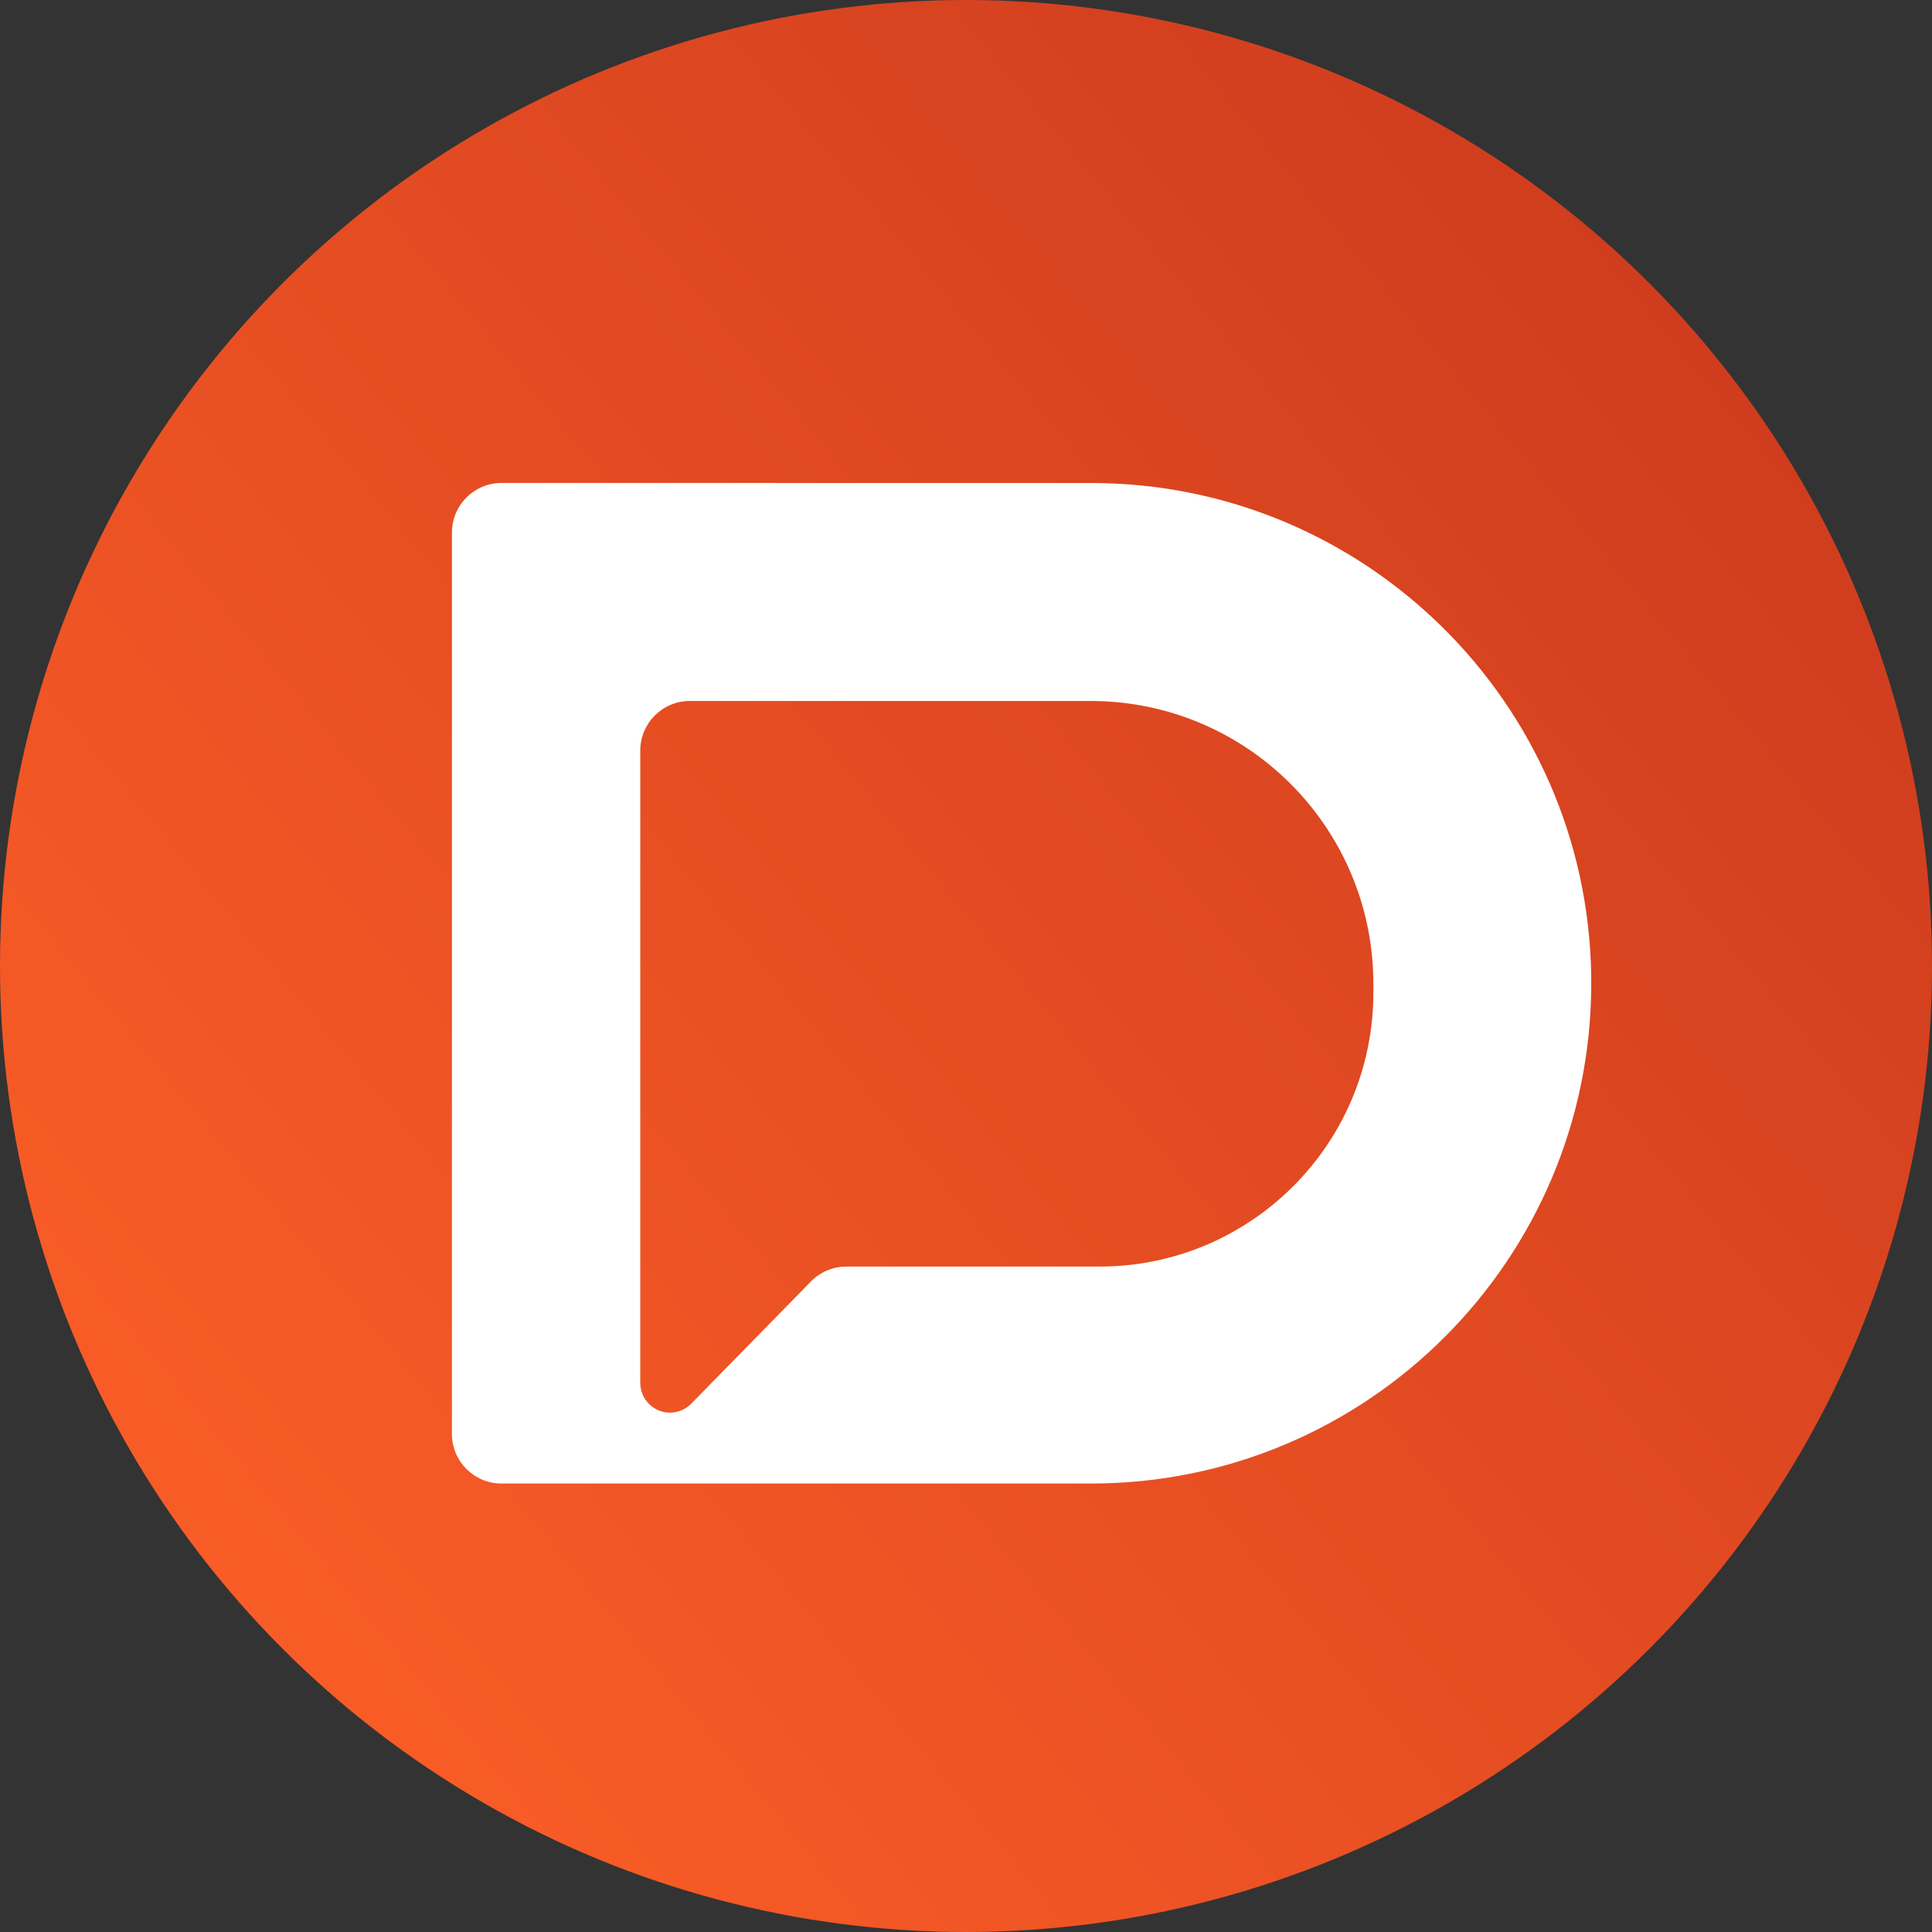
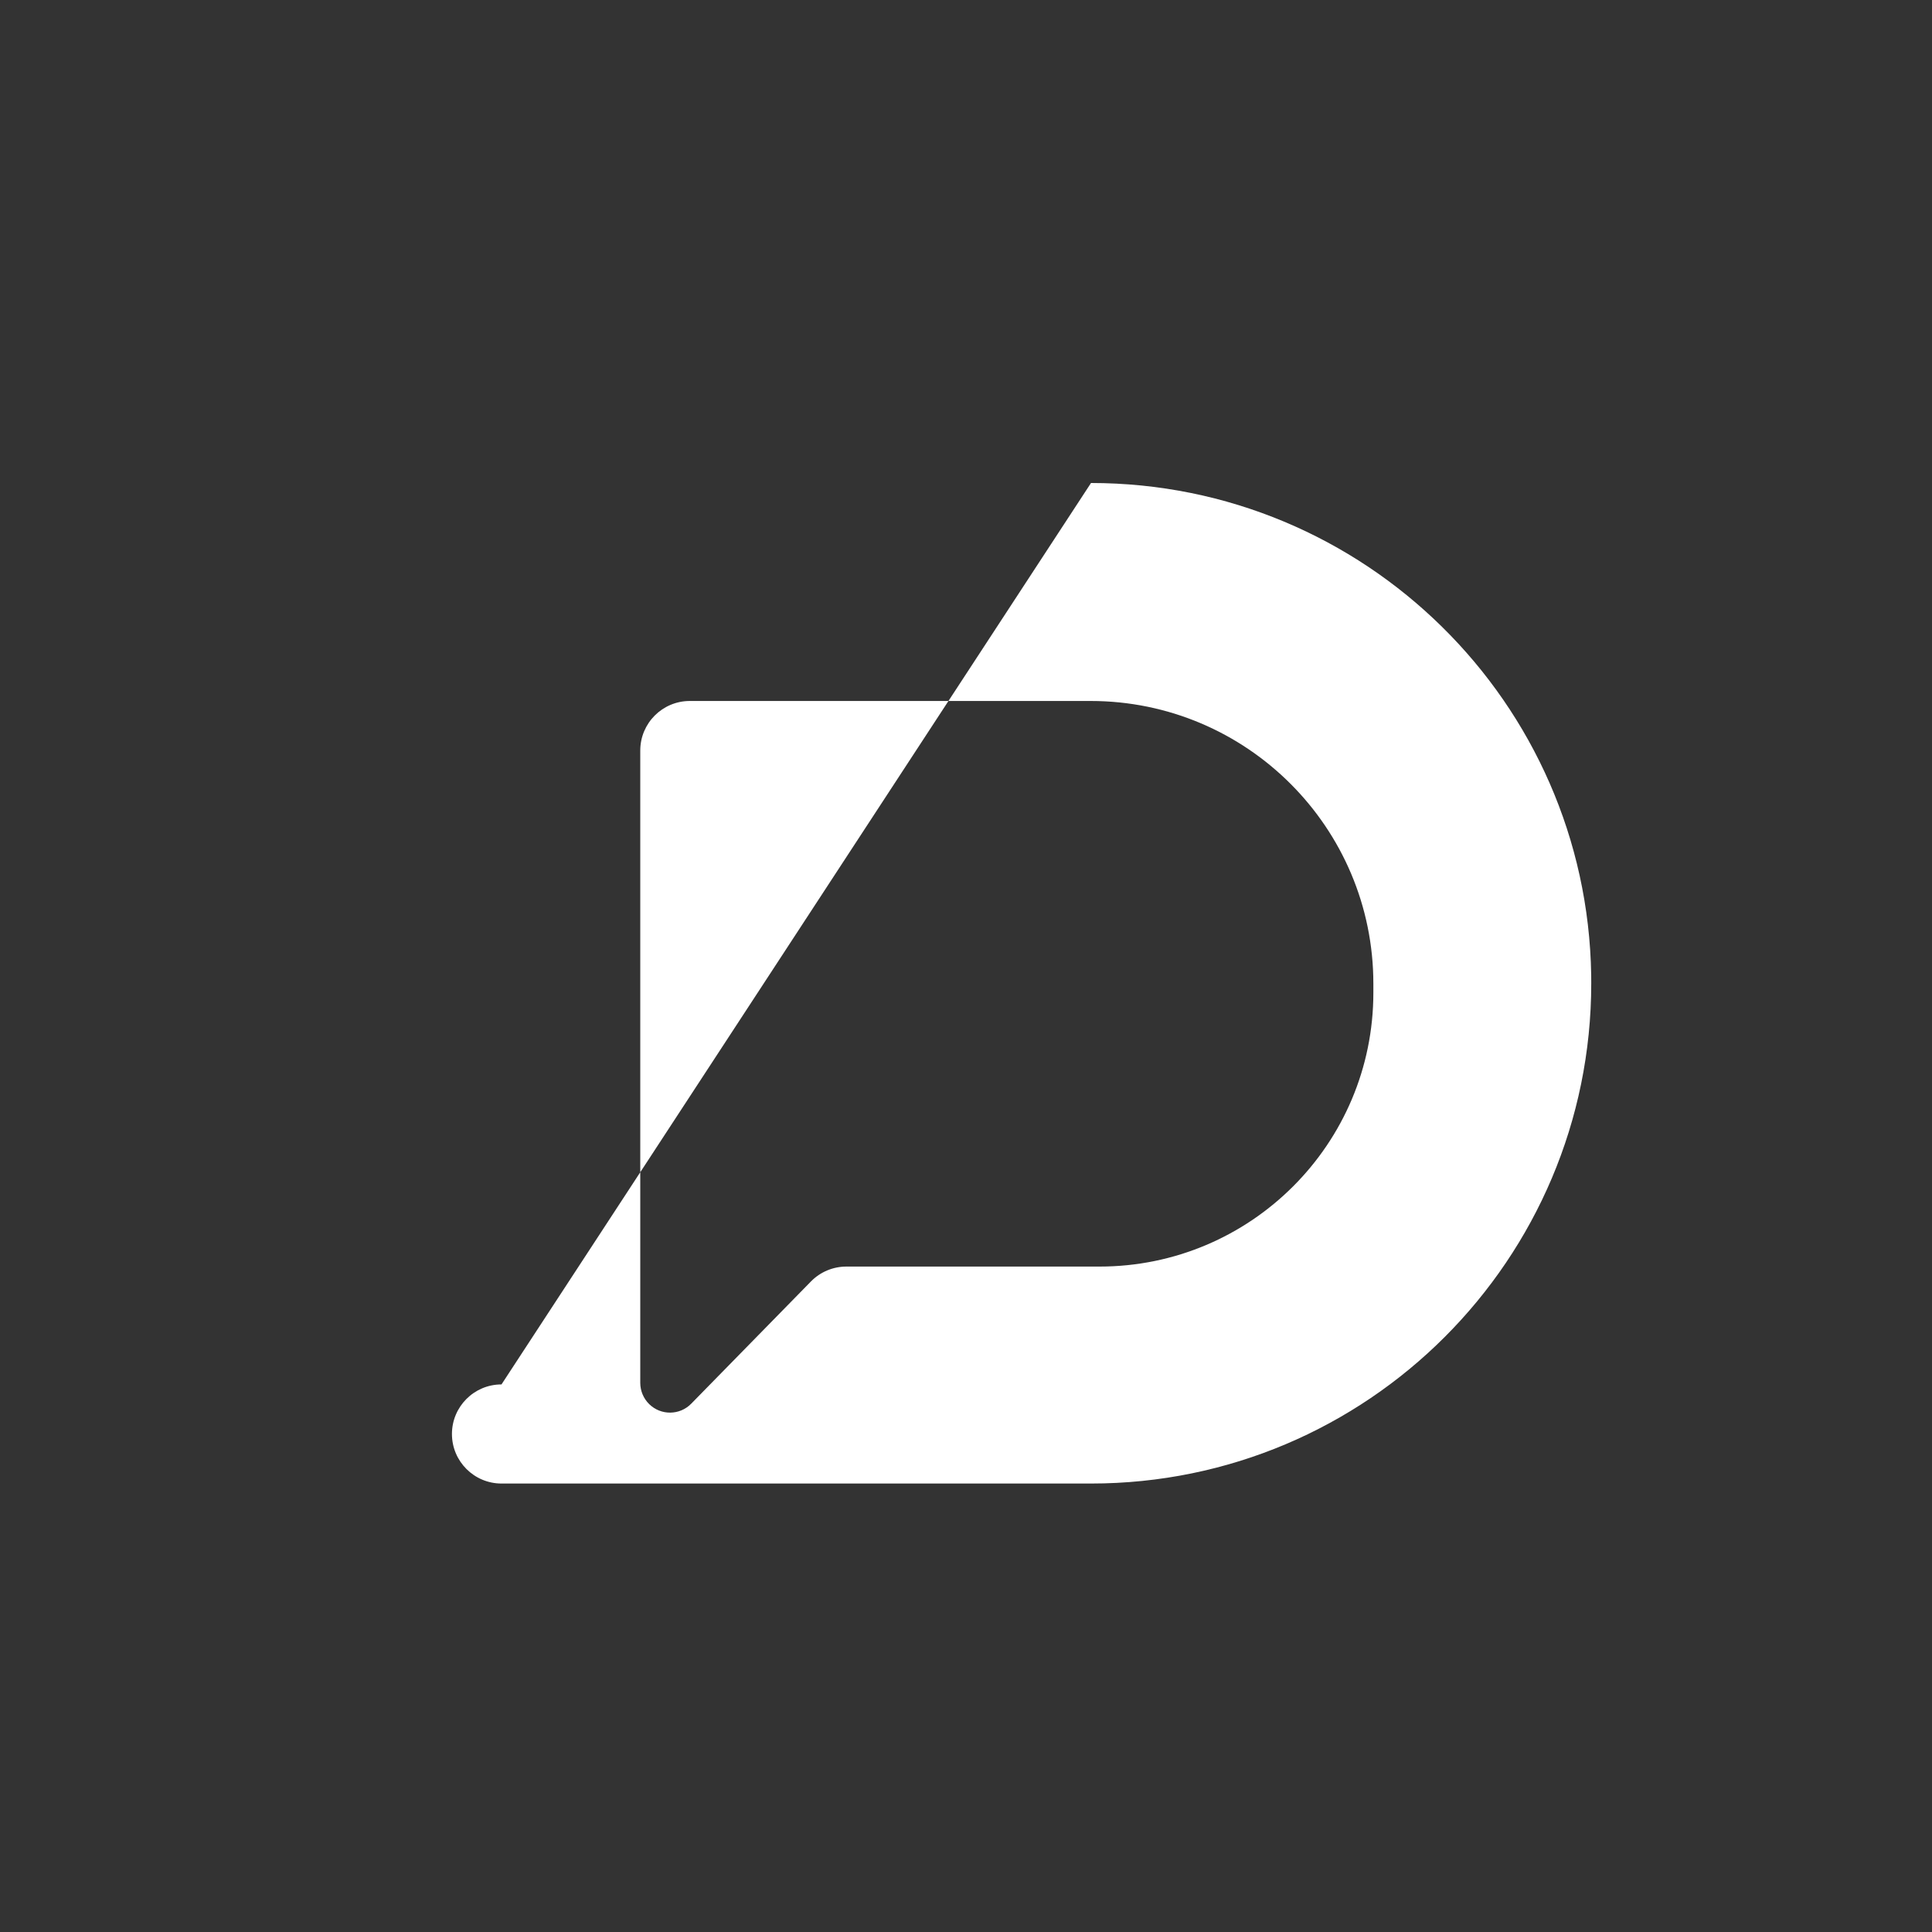
<svg xmlns="http://www.w3.org/2000/svg" fill="none" height="40" viewBox="0 0 40 40" width="40">
  <rect x="0" y="0" width="40" height="40" fill="#333333" stroke="none" />
  <linearGradient id="a" gradientUnits="userSpaceOnUse" x1="40" x2="-0" y1="2.314" y2="35.427">
    <stop offset="0" stop-color="#c9381d" />
    <stop offset="1" stop-color="#fe6027" />
  </linearGradient>
-   <circle cx="20" cy="20" fill="url(#a)" r="20" />
-   <path d="m22.588 10c5.663 0 10.265 4.545 10.356 10.186l.001.171c0 5.72-4.637 10.358-10.358 10.358h-12.204c-.566 0-1.026-.459-1.026-1.026v-18.664c0-.566.459-1.026 1.026-1.026zm-.009 4.513h-8.297c-.566 0-1.026.459-1.026 1.026v13.092c0 .165.067.324.185.44.243.238.632.234.87-.009l2.479-2.531c.193-.197.457-.308.733-.308h5.24c3.132 0 5.671-2.539 5.671-5.671v-.184c0-3.233-2.621-5.855-5.855-5.855z" fill="#fff" />
+   <path d="m22.588 10c5.663 0 10.265 4.545 10.356 10.186l.001.171c0 5.72-4.637 10.358-10.358 10.358h-12.204c-.566 0-1.026-.459-1.026-1.026c0-.566.459-1.026 1.026-1.026zm-.009 4.513h-8.297c-.566 0-1.026.459-1.026 1.026v13.092c0 .165.067.324.185.44.243.238.632.234.87-.009l2.479-2.531c.193-.197.457-.308.733-.308h5.24c3.132 0 5.671-2.539 5.671-5.671v-.184c0-3.233-2.621-5.855-5.855-5.855z" fill="#fff" />
</svg>